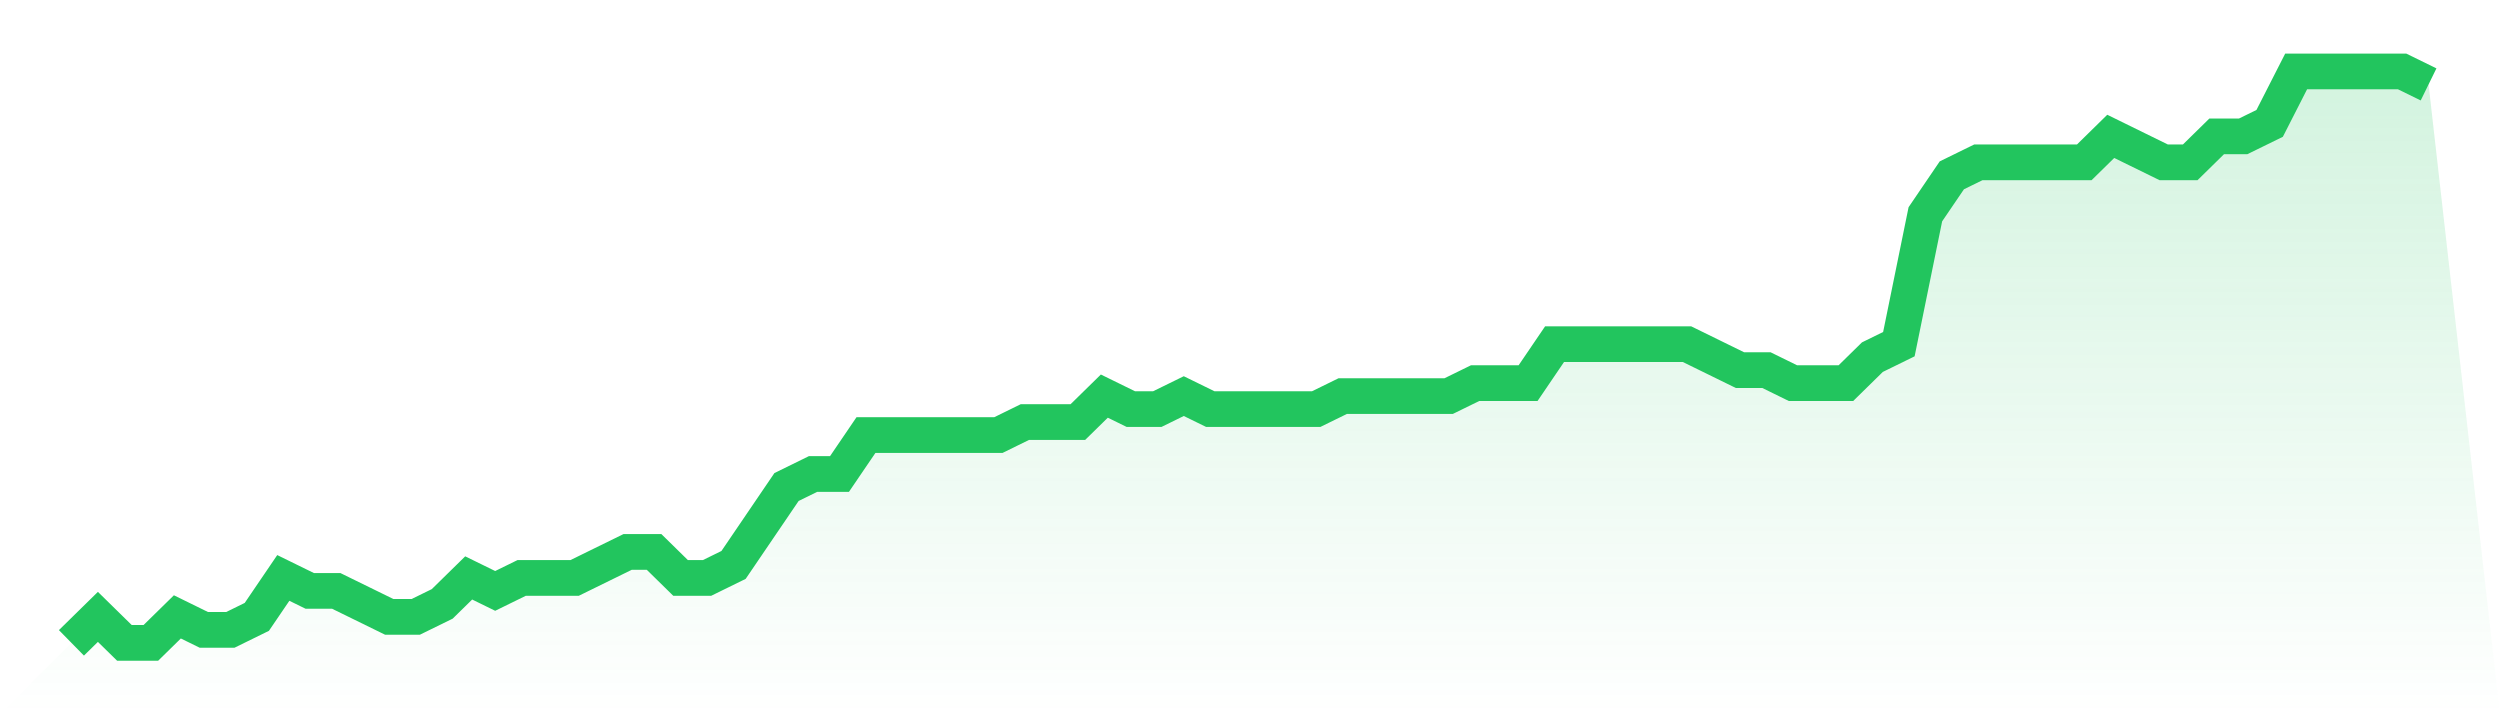
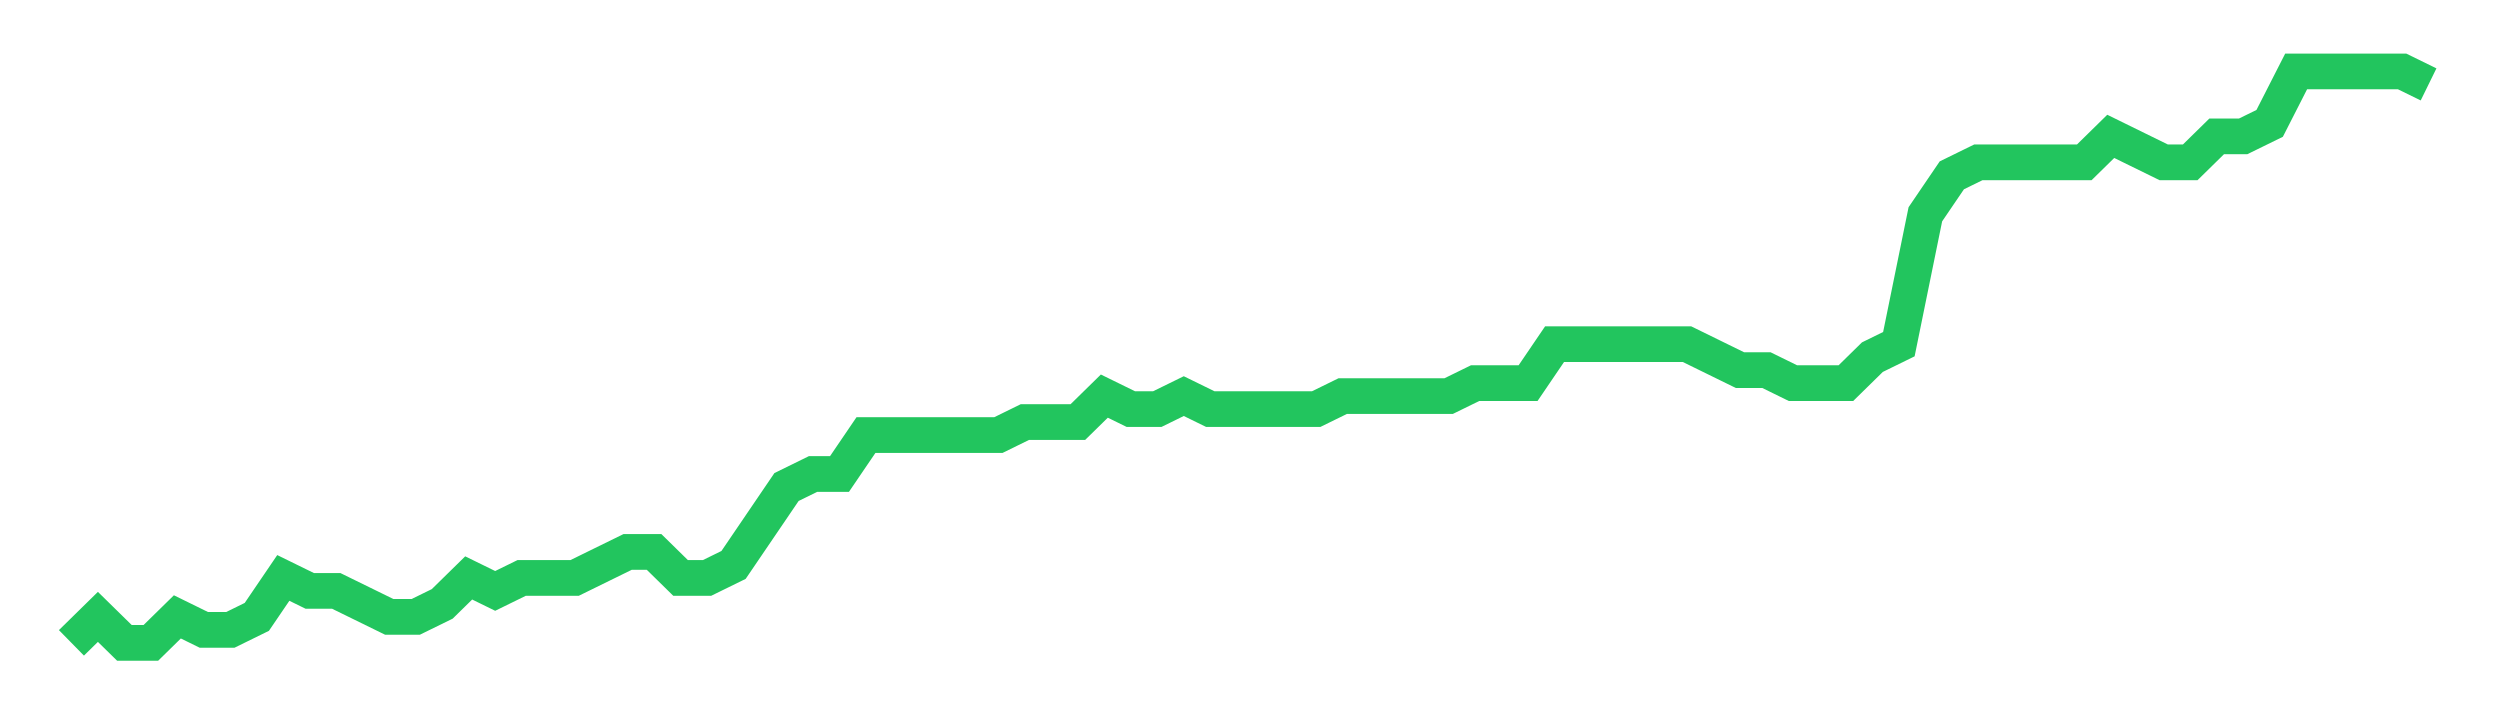
<svg xmlns="http://www.w3.org/2000/svg" viewBox="0 0 140 40">
  <defs>
    <linearGradient id="gradient" x1="0" x2="0" y1="0" y2="1">
      <stop offset="0%" stop-color="#22c55e" stop-opacity="0.2" />
      <stop offset="100%" stop-color="#22c55e" stop-opacity="0" />
    </linearGradient>
  </defs>
-   <path d="M4,36 L4,36 L5.483,34.545 L6.966,36 L8.449,36 L9.933,34.545 L11.416,35.273 L12.899,35.273 L14.382,34.545 L15.865,32.364 L17.348,33.091 L18.831,33.091 L20.315,33.818 L21.798,34.545 L23.281,34.545 L24.764,33.818 L26.247,32.364 L27.73,33.091 L29.213,32.364 L30.697,32.364 L32.18,32.364 L33.663,31.636 L35.146,30.909 L36.629,30.909 L38.112,32.364 L39.596,32.364 L41.079,31.636 L42.562,29.455 L44.045,27.273 L45.528,26.545 L47.011,26.545 L48.494,24.364 L49.978,24.364 L51.461,24.364 L52.944,24.364 L54.427,24.364 L55.91,24.364 L57.393,23.636 L58.876,23.636 L60.36,23.636 L61.843,22.182 L63.326,22.909 L64.809,22.909 L66.292,22.182 L67.775,22.909 L69.258,22.909 L70.742,22.909 L72.225,22.909 L73.708,22.909 L75.191,22.182 L76.674,22.182 L78.157,22.182 L79.64,22.182 L81.124,22.182 L82.607,21.455 L84.09,21.455 L85.573,21.455 L87.056,19.273 L88.539,19.273 L90.022,19.273 L91.506,19.273 L92.989,19.273 L94.472,19.273 L95.955,20 L97.438,20.727 L98.921,20.727 L100.404,21.455 L101.888,21.455 L103.371,21.455 L104.854,20 L106.337,19.273 L107.82,12 L109.303,9.818 L110.787,9.091 L112.27,9.091 L113.753,9.091 L115.236,9.091 L116.719,9.091 L118.202,7.636 L119.685,8.364 L121.169,9.091 L122.652,9.091 L124.135,7.636 L125.618,7.636 L127.101,6.909 L128.584,4 L130.067,4 L131.551,4 L133.034,4 L134.517,4 L136,4.727 L140,40 L0,40 z" fill="url(#gradient)" />
-   <path d="M4,36 L4,36 L5.483,34.545 L6.966,36 L8.449,36 L9.933,34.545 L11.416,35.273 L12.899,35.273 L14.382,34.545 L15.865,32.364 L17.348,33.091 L18.831,33.091 L20.315,33.818 L21.798,34.545 L23.281,34.545 L24.764,33.818 L26.247,32.364 L27.73,33.091 L29.213,32.364 L30.697,32.364 L32.18,32.364 L33.663,31.636 L35.146,30.909 L36.629,30.909 L38.112,32.364 L39.596,32.364 L41.079,31.636 L42.562,29.455 L44.045,27.273 L45.528,26.545 L47.011,26.545 L48.494,24.364 L49.978,24.364 L51.461,24.364 L52.944,24.364 L54.427,24.364 L55.91,24.364 L57.393,23.636 L58.876,23.636 L60.36,23.636 L61.843,22.182 L63.326,22.909 L64.809,22.909 L66.292,22.182 L67.775,22.909 L69.258,22.909 L70.742,22.909 L72.225,22.909 L73.708,22.909 L75.191,22.182 L76.674,22.182 L78.157,22.182 L79.64,22.182 L81.124,22.182 L82.607,21.455 L84.09,21.455 L85.573,21.455 L87.056,19.273 L88.539,19.273 L90.022,19.273 L91.506,19.273 L92.989,19.273 L94.472,19.273 L95.955,20 L97.438,20.727 L98.921,20.727 L100.404,21.455 L101.888,21.455 L103.371,21.455 L104.854,20 L106.337,19.273 L107.82,12 L109.303,9.818 L110.787,9.091 L112.27,9.091 L113.753,9.091 L115.236,9.091 L116.719,9.091 L118.202,7.636 L119.685,8.364 L121.169,9.091 L122.652,9.091 L124.135,7.636 L125.618,7.636 L127.101,6.909 L128.584,4 L130.067,4 L131.551,4 L133.034,4 L134.517,4 L136,4.727" fill="none" stroke="#22c55e" stroke-width="2" />
+   <path d="M4,36 L4,36 L5.483,34.545 L6.966,36 L8.449,36 L9.933,34.545 L11.416,35.273 L12.899,35.273 L14.382,34.545 L15.865,32.364 L17.348,33.091 L18.831,33.091 L20.315,33.818 L21.798,34.545 L23.281,34.545 L24.764,33.818 L26.247,32.364 L27.73,33.091 L29.213,32.364 L30.697,32.364 L32.18,32.364 L33.663,31.636 L35.146,30.909 L36.629,30.909 L38.112,32.364 L39.596,32.364 L41.079,31.636 L42.562,29.455 L44.045,27.273 L45.528,26.545 L47.011,26.545 L48.494,24.364 L49.978,24.364 L51.461,24.364 L52.944,24.364 L54.427,24.364 L55.91,24.364 L57.393,23.636 L58.876,23.636 L60.36,23.636 L61.843,22.182 L63.326,22.909 L64.809,22.909 L66.292,22.182 L67.775,22.909 L69.258,22.909 L70.742,22.909 L72.225,22.909 L73.708,22.909 L75.191,22.182 L76.674,22.182 L78.157,22.182 L79.64,22.182 L81.124,22.182 L82.607,21.455 L85.573,21.455 L87.056,19.273 L88.539,19.273 L90.022,19.273 L91.506,19.273 L92.989,19.273 L94.472,19.273 L95.955,20 L97.438,20.727 L98.921,20.727 L100.404,21.455 L101.888,21.455 L103.371,21.455 L104.854,20 L106.337,19.273 L107.82,12 L109.303,9.818 L110.787,9.091 L112.27,9.091 L113.753,9.091 L115.236,9.091 L116.719,9.091 L118.202,7.636 L119.685,8.364 L121.169,9.091 L122.652,9.091 L124.135,7.636 L125.618,7.636 L127.101,6.909 L128.584,4 L130.067,4 L131.551,4 L133.034,4 L134.517,4 L136,4.727" fill="none" stroke="#22c55e" stroke-width="2" />
</svg>